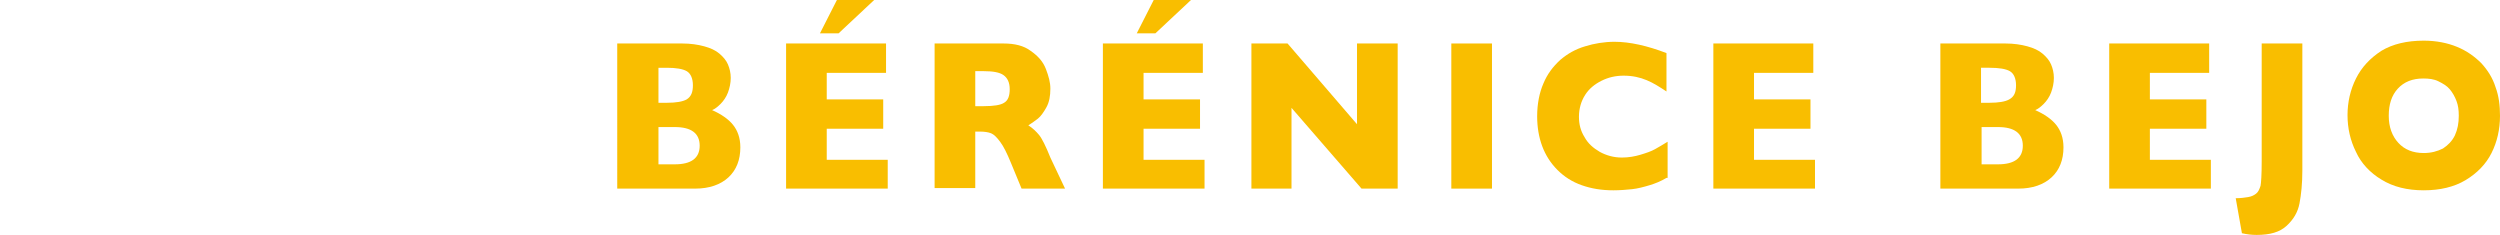
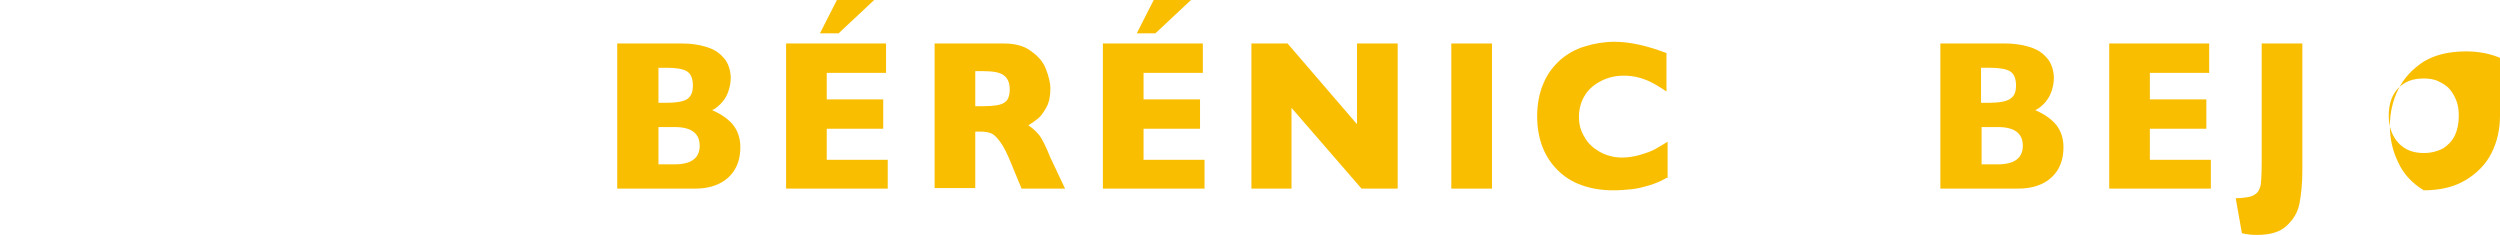
<svg xmlns="http://www.w3.org/2000/svg" version="1.1" id="レイヤー_1" x="0px" y="0px" viewBox="0 0 442.7 41.6" style="enable-background:new 0 0 442.7 41.6;" xml:space="preserve">
  <style type="text/css">
	.st0{fill:#F9BE00;}
</style>
  <g>
    <path class="st0" d="M131.1,26.1c0,2.2-0.7,4-2.1,5.3c-1.4,1.3-3.4,2-5.9,2h-13.8V7.7h11.5c1.5,0,2.8,0.2,3.9,0.5   c1.1,0.3,2,0.7,2.7,1.3s1.2,1.2,1.5,1.9s0.5,1.5,0.5,2.4c0,0.9-0.2,1.8-0.5,2.6c-0.3,0.8-0.8,1.5-1.3,2s-1,0.9-1.5,1.1   c1.6,0.7,2.9,1.6,3.7,2.6S131.1,24.4,131.1,26.1z M122.7,15.1c0-1.2-0.4-2.1-1.1-2.5s-1.9-0.6-3.5-0.6h-1.5v6.2h1.5   c1.6,0,2.8-0.2,3.5-0.6C122.4,17.1,122.7,16.3,122.7,15.1z M123.9,25.8c0-2.2-1.5-3.3-4.4-3.3h-2.9v6.6h2.9   C122.4,29.1,123.9,28,123.9,25.8z" />
    <path class="st0" d="M157.2,33.4h-18V7.7h17.7v5.2h-10.5v4.7h10v5.2h-10v5.5h10.8V33.4z M154.8,0l-6.3,5.9h-3.3l3-5.9H154.8z" />
    <path class="st0" d="M188.6,33.4h-7.7l-1.9-4.6c-0.7-1.7-1.3-2.9-1.9-3.7s-1.1-1.3-1.6-1.5c-0.5-0.2-1.2-0.3-2-0.3h-0.8v10h-7.2   V7.7h12.2c2,0,3.6,0.4,4.8,1.3c1.3,0.9,2.2,1.9,2.7,3.2s0.8,2.4,0.8,3.5c0,1.3-0.2,2.4-0.7,3.3c-0.5,0.9-1,1.6-1.5,2   c-0.5,0.4-1.1,0.8-1.7,1.2c0.8,0.5,1.4,1.1,1.9,1.7s1.2,2,2,4L188.6,33.4z M178.8,15.8c0-1.2-0.4-2-1.1-2.5s-1.9-0.7-3.5-0.7h-1.5   v6.2h1.5c1.8,0,3-0.2,3.6-0.6C178.5,17.8,178.8,17,178.8,15.8z" />
    <path class="st0" d="M213.3,33.4h-18V7.7H213v5.2h-10.5v4.7h10v5.2h-10v5.5h10.8V33.4z M210.9,0l-6.3,5.9h-3.3l3-5.9H210.9z" />
    <path class="st0" d="M247.5,33.4h-6.4l-12.4-14.3v14.3h-7.1V7.7h6.4l12.3,14.3V7.7h7.2V33.4z" />
    <path class="st0" d="M264.2,33.4H257V7.7h7.2V33.4z" />
    <path class="st0" d="M295.1,31.5c-1,0.6-2,1-3,1.3c-1,0.3-2.1,0.6-3.1,0.7s-2.1,0.2-3.3,0.2c-2.1,0-3.9-0.3-5.6-0.9   s-3.1-1.5-4.3-2.7c-1.2-1.2-2.1-2.6-2.7-4.2c-0.6-1.6-0.9-3.4-0.9-5.3c0-2.2,0.4-4.2,1.1-5.8c0.7-1.7,1.7-3,3-4.2   c1.3-1.1,2.7-1.9,4.4-2.4c1.6-0.5,3.4-0.8,5.2-0.8c2.7,0,5.8,0.7,9.2,2v6.8c-1.2-0.8-2.3-1.5-3.5-2c-1.2-0.5-2.5-0.8-4.1-0.8   c-1.4,0-2.7,0.3-3.9,0.9c-1.2,0.6-2.2,1.4-2.9,2.5c-0.7,1.1-1.1,2.4-1.1,3.9c0,1.3,0.3,2.5,1,3.6c0.6,1.1,1.5,1.9,2.7,2.6   c1.1,0.6,2.4,1,3.9,1c1.2,0,2.3-0.2,3.3-0.5c1-0.3,1.9-0.6,2.6-1c0.7-0.4,1.4-0.8,2.2-1.3V31.5z" />
-     <path class="st0" d="M321.4,33.4h-18V7.7h17.7v5.2h-10.5v4.7h10v5.2h-10v5.5h10.8V33.4z" />
    <path class="st0" d="M365.4,26.1c0,2.2-0.7,4-2.1,5.3c-1.4,1.3-3.4,2-5.9,2h-13.8V7.7h11.5c1.5,0,2.8,0.2,3.9,0.5   c1.1,0.3,2,0.7,2.7,1.3s1.2,1.2,1.5,1.9s0.5,1.5,0.5,2.4c0,0.9-0.2,1.8-0.5,2.6c-0.3,0.8-0.8,1.5-1.3,2s-1,0.9-1.5,1.1   c1.6,0.7,2.9,1.6,3.7,2.6S365.4,24.4,365.4,26.1z M357,15.1c0-1.2-0.4-2.1-1.1-2.5S354,12,352.3,12h-1.5v6.2h1.5   c1.6,0,2.8-0.2,3.5-0.6C356.7,17.1,357,16.3,357,15.1z M358.2,25.8c0-2.2-1.5-3.3-4.4-3.3h-2.9v6.6h2.9   C356.7,29.1,358.2,28,358.2,25.8z" />
    <path class="st0" d="M391.5,33.4h-18V7.7h17.7v5.2h-10.5v4.7h10v5.2h-10v5.5h10.8V33.4z" />
    <path class="st0" d="M407.7,30.2c0,2.3-0.2,4.2-0.5,5.8s-1.1,2.9-2.3,4c-1.2,1.1-2.9,1.6-5.3,1.6c-0.9,0-1.7-0.1-2.6-0.3l-1.1-6.2   c0.9,0,1.6-0.1,2.2-0.2c0.6-0.1,1-0.3,1.4-0.6c0.4-0.3,0.6-0.8,0.8-1.4c0.1-0.5,0.2-1.9,0.2-4.3V7.7h7.2V30.2z" />
-     <path class="st0" d="M442.7,20.5c0,2.4-0.5,4.6-1.5,6.6c-1,2-2.6,3.6-4.6,4.8c-2,1.2-4.5,1.8-7.4,1.8c-2.9,0-5.4-0.6-7.5-1.9   c-2-1.2-3.6-2.9-4.5-4.9c-1-2-1.5-4.2-1.5-6.5c0-2.3,0.5-4.5,1.5-6.5c1-2,2.5-3.6,4.5-4.9c2-1.2,4.5-1.8,7.5-1.8   c2.2,0,4.2,0.4,5.9,1.1c1.7,0.7,3.1,1.7,4.3,2.9c1.1,1.2,2,2.6,2.5,4.2C442.5,17,442.7,18.7,442.7,20.5z M435.4,20.5   c0-1-0.1-1.8-0.4-2.6s-0.7-1.5-1.2-2.1c-0.5-0.6-1.2-1-2-1.4s-1.7-0.5-2.7-0.5c-1.9,0-3.4,0.6-4.5,1.8c-1.1,1.2-1.6,2.8-1.6,4.8   s0.6,3.6,1.7,4.8c1.1,1.2,2.6,1.8,4.5,1.8c1.3,0,2.4-0.3,3.4-0.8c0.9-0.6,1.6-1.3,2.1-2.3C435.2,22.9,435.4,21.8,435.4,20.5z" />
+     <path class="st0" d="M442.7,20.5c0,2.4-0.5,4.6-1.5,6.6c-1,2-2.6,3.6-4.6,4.8c-2,1.2-4.5,1.8-7.4,1.8c-2-1.2-3.6-2.9-4.5-4.9c-1-2-1.5-4.2-1.5-6.5c0-2.3,0.5-4.5,1.5-6.5c1-2,2.5-3.6,4.5-4.9c2-1.2,4.5-1.8,7.5-1.8   c2.2,0,4.2,0.4,5.9,1.1c1.7,0.7,3.1,1.7,4.3,2.9c1.1,1.2,2,2.6,2.5,4.2C442.5,17,442.7,18.7,442.7,20.5z M435.4,20.5   c0-1-0.1-1.8-0.4-2.6s-0.7-1.5-1.2-2.1c-0.5-0.6-1.2-1-2-1.4s-1.7-0.5-2.7-0.5c-1.9,0-3.4,0.6-4.5,1.8c-1.1,1.2-1.6,2.8-1.6,4.8   s0.6,3.6,1.7,4.8c1.1,1.2,2.6,1.8,4.5,1.8c1.3,0,2.4-0.3,3.4-0.8c0.9-0.6,1.6-1.3,2.1-2.3C435.2,22.9,435.4,21.8,435.4,20.5z" />
  </g>
</svg>